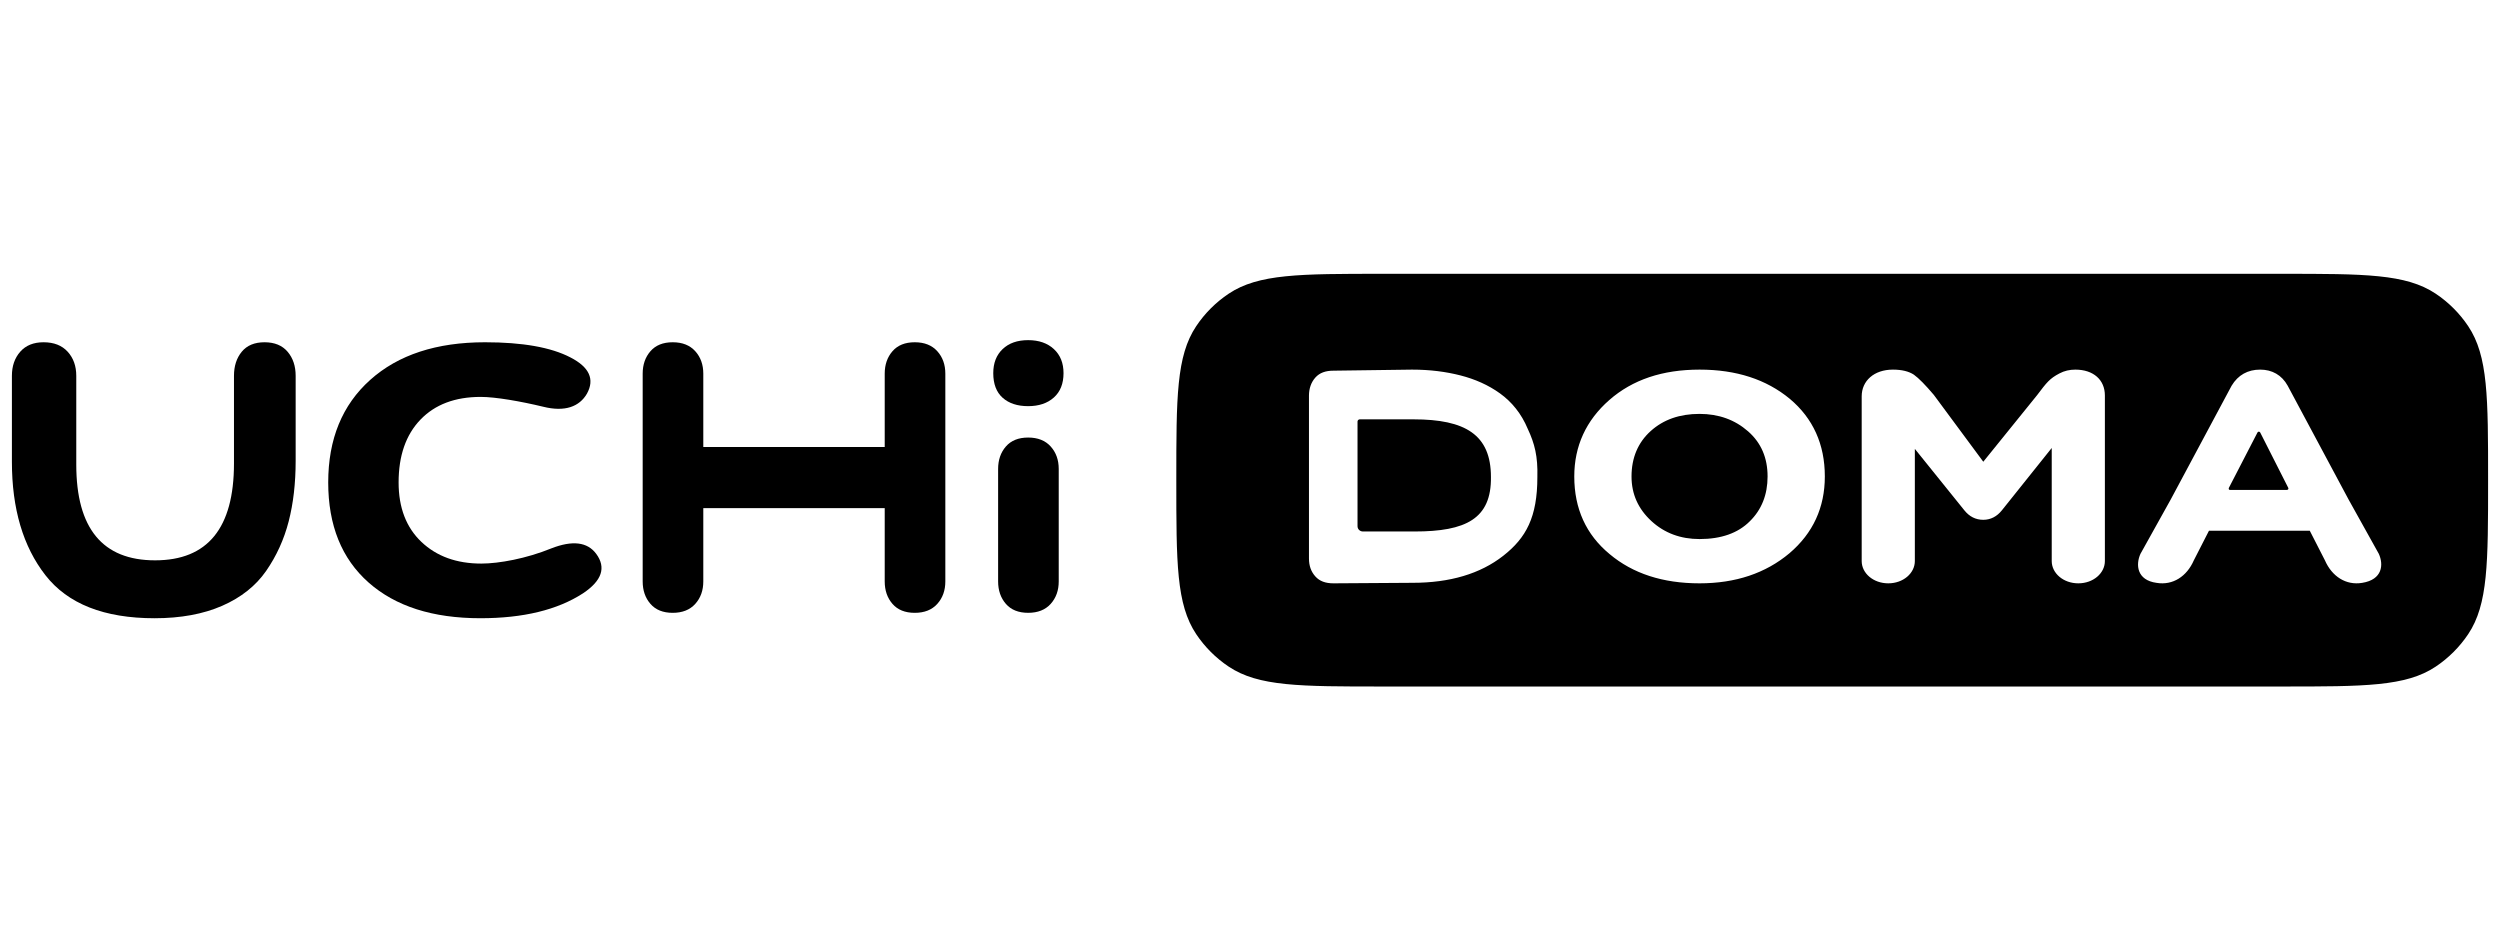
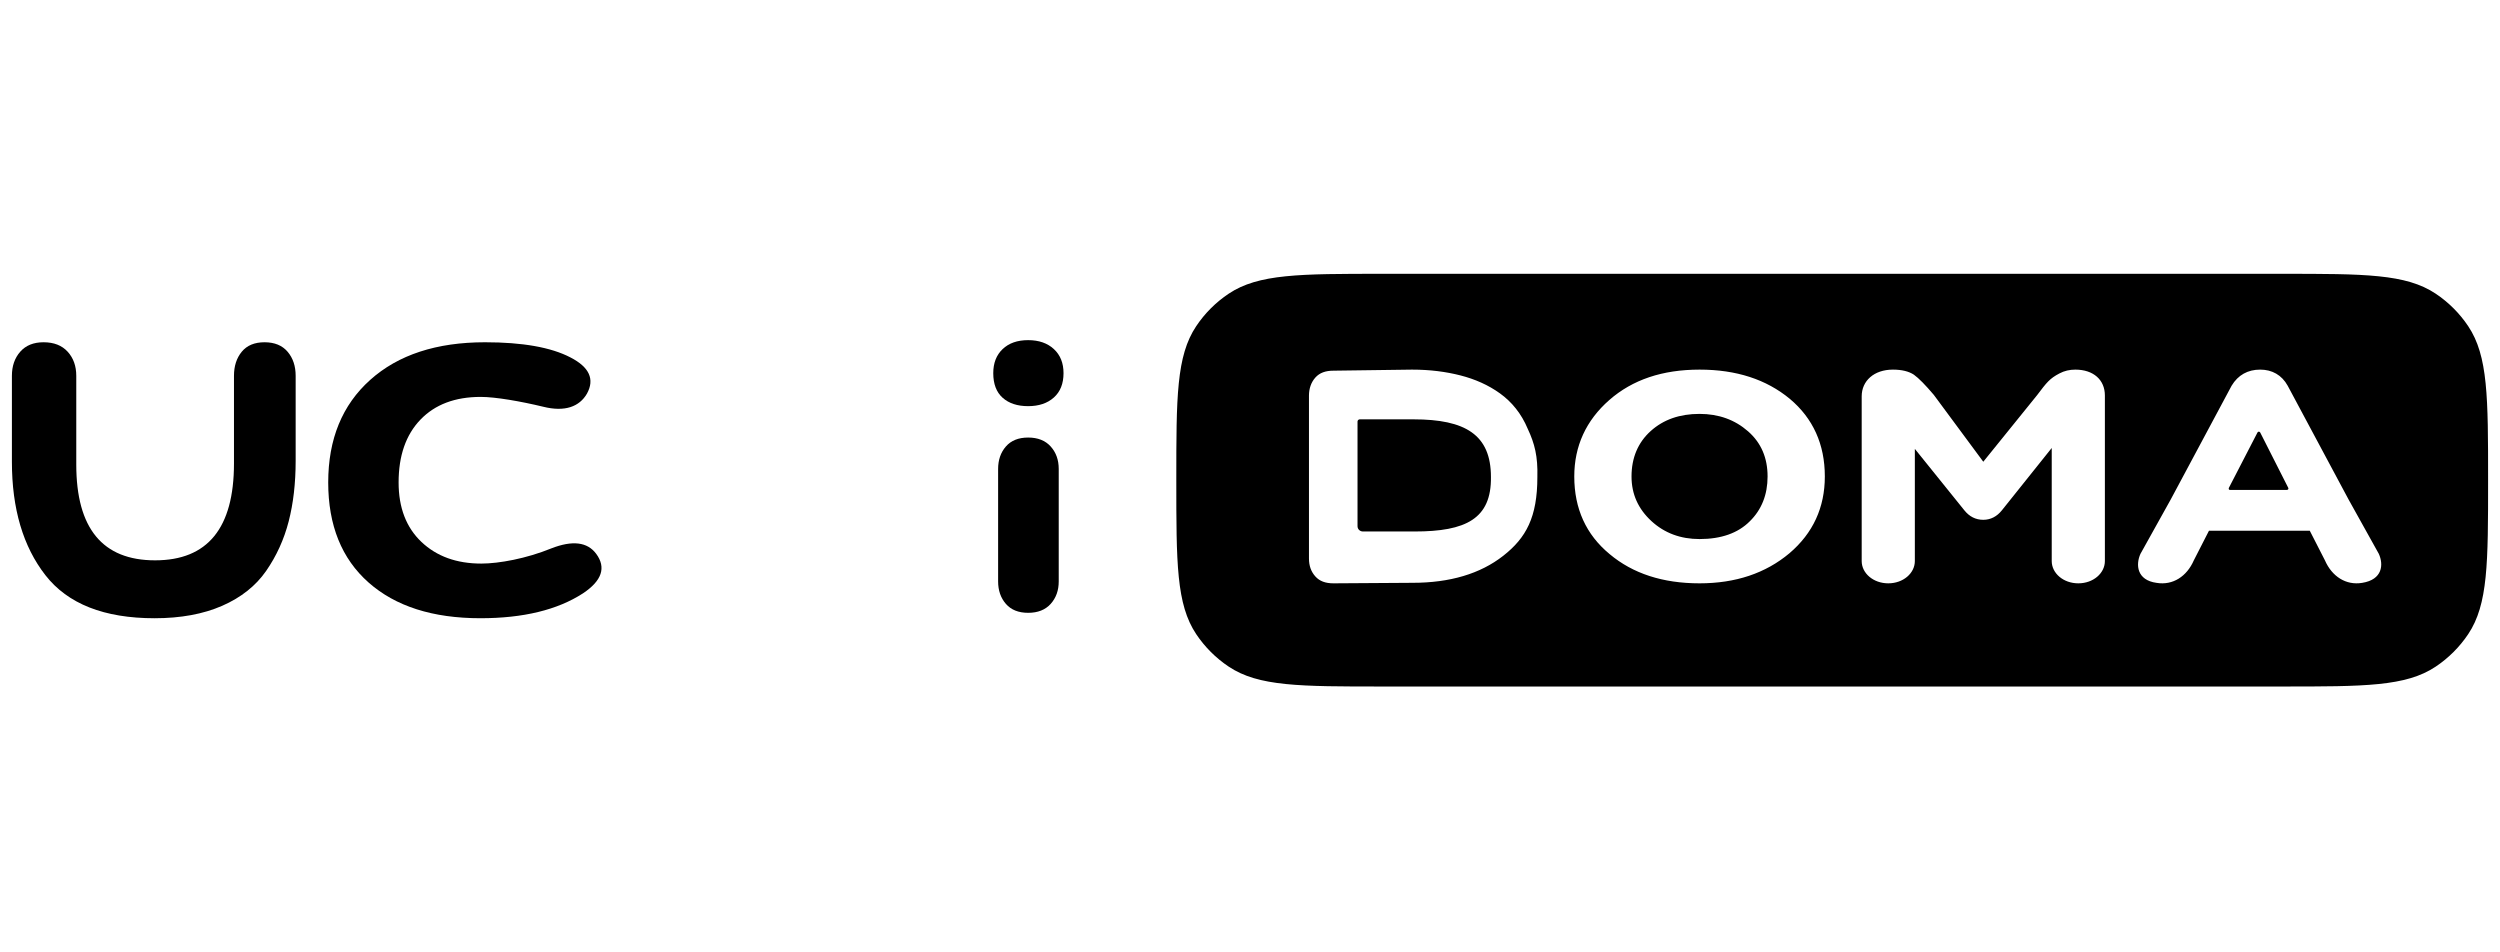
<svg xmlns="http://www.w3.org/2000/svg" width="210" height="80" viewBox="0 0 210 80" fill="none">
  <path fill-rule="evenodd" clip-rule="evenodd" d="M19.654 31.569C19.654 30.75 19.872 30.076 20.307 29.546C20.743 29.016 21.381 28.75 22.222 28.75C23.063 28.75 23.709 29.016 24.159 29.546C24.61 30.076 24.835 30.75 24.835 31.569V38.705C24.835 40.583 24.64 42.281 24.249 43.796C23.859 45.311 23.228 46.697 22.357 47.955C21.486 49.212 20.255 50.19 18.663 50.887C17.07 51.584 15.178 51.932 12.985 51.932C8.75 51.932 5.694 50.727 3.816 48.318C1.938 45.909 1 42.735 1 38.796L1 31.569C1 30.75 1.233 30.076 1.698 29.546C2.164 29.016 2.817 28.75 3.658 28.75C4.53 28.75 5.205 29.016 5.686 29.546C6.167 30.076 6.407 30.75 6.407 31.569V39.023C6.407 44.386 8.614 47.068 13.03 47.068C17.446 47.068 19.654 44.356 19.654 38.932V31.569Z" fill="black" />
  <path fill-rule="evenodd" clip-rule="evenodd" d="M40.354 51.931C36.352 51.931 33.222 50.931 30.961 48.931C28.701 46.932 27.57 44.129 27.57 40.523C27.57 36.886 28.747 34.015 31.1 31.909C33.453 29.802 36.667 28.75 40.743 28.75C43.893 28.75 46.283 29.174 47.914 30.022C49.507 30.84 49.97 31.856 49.303 33.068C48.673 34.159 47.451 34.621 45.635 34.167C43.745 33.712 41.635 33.34 40.375 33.34C38.226 33.34 36.541 33.977 35.317 35.249C34.094 36.522 33.483 38.28 33.483 40.523C33.483 42.644 34.122 44.31 35.401 45.522C36.679 46.734 38.356 47.341 40.431 47.341C41.913 47.341 44.227 46.916 46.301 46.068C48.08 45.371 49.34 45.522 50.081 46.522C50.934 47.674 50.563 48.779 48.97 49.841C46.82 51.234 43.949 51.931 40.354 51.931Z" fill="black" />
  <path fill-rule="evenodd" clip-rule="evenodd" d="M84.222 29.322C84.747 28.822 85.461 28.572 86.362 28.572C87.263 28.572 87.984 28.822 88.525 29.322C89.066 29.822 89.336 30.496 89.336 31.345C89.336 32.224 89.066 32.905 88.525 33.39C87.984 33.875 87.263 34.117 86.362 34.117C85.461 34.117 84.747 33.882 84.222 33.413C83.696 32.943 83.434 32.254 83.434 31.345C83.434 30.496 83.696 29.822 84.222 29.322Z" fill="black" />
-   <path fill-rule="evenodd" clip-rule="evenodd" d="M78.732 29.501C78.281 29 77.651 28.75 76.84 28.75C76.029 28.75 75.405 29 74.97 29.501C74.534 30 74.316 30.63 74.316 31.387V37.546H59.077V31.387C59.077 30.63 58.852 30 58.401 29.501C57.95 29 57.319 28.75 56.508 28.75C55.697 28.75 55.074 29 54.639 29.501C54.203 30 53.985 30.63 53.985 31.387V48.841C53.985 49.599 54.203 50.228 54.639 50.727C55.074 51.228 55.697 51.478 56.508 51.478C57.319 51.478 57.95 51.228 58.401 50.727C58.852 50.228 59.077 49.599 59.077 48.841V42.682H74.316V48.841C74.316 49.599 74.534 50.228 74.97 50.727C75.405 51.228 76.029 51.478 76.84 51.478C77.651 51.478 78.281 51.228 78.732 50.727C79.183 50.228 79.408 49.599 79.408 48.841V31.387C79.408 30.63 79.183 30 78.732 29.501Z" fill="black" />
  <path fill-rule="evenodd" clip-rule="evenodd" d="M83.842 39.39C83.842 38.633 84.06 38.004 84.495 37.504C84.931 37.004 85.554 36.754 86.365 36.754C87.176 36.754 87.807 37.004 88.257 37.504C88.708 38.004 88.933 38.633 88.933 39.39V48.84C88.933 49.598 88.708 50.227 88.257 50.727C87.807 51.227 87.176 51.477 86.365 51.477C85.554 51.477 84.931 51.227 84.495 50.727C84.06 50.227 83.842 49.598 83.842 48.84V39.39Z" fill="black" />
  <path fill-rule="evenodd" clip-rule="evenodd" d="M98.81 40.333C98.81 33.378 98.81 29.9 100.479 27.402C101.201 26.32 102.13 25.392 103.212 24.669C105.71 23 109.187 23 116.143 23H191.667C198.622 23 202.1 23 204.598 24.669C205.68 25.392 206.608 26.32 207.331 27.402C209 29.9 209 33.378 209 40.333C209 47.289 209 50.767 207.331 53.265C206.608 54.346 205.68 55.275 204.598 55.997C202.1 57.667 198.622 57.667 191.667 57.667H116.143C109.187 57.667 105.71 57.667 103.212 55.997C102.13 55.275 101.201 54.346 100.479 53.265C98.81 50.767 98.81 47.289 98.81 40.333ZM199.822 46.524L197.285 41.967L192.166 32.401C191.668 31.499 190.852 31.048 189.856 31.048C188.814 31.048 187.998 31.499 187.455 32.401L182.335 41.967L179.798 46.524C179.391 47.427 179.481 48.735 181.158 48.961C182.517 49.187 183.694 48.419 184.283 47.066L185.552 44.584H194.023L195.292 47.066C195.881 48.419 197.059 49.187 198.418 48.961C200.139 48.69 200.23 47.427 199.822 46.524ZM187.228 40.974L189.629 36.327C189.674 36.237 189.81 36.237 189.856 36.327L192.211 40.974C192.257 41.065 192.211 41.155 192.075 41.155H187.319C187.228 41.155 187.183 41.065 187.228 40.974ZM160.847 47.13V37.705L165.005 42.866C165.424 43.39 165.954 43.664 166.596 43.664C167.21 43.664 167.74 43.39 168.159 42.866L172.345 37.63V47.13C172.345 48.152 173.322 49 174.578 49C175.833 49 176.81 48.152 176.81 47.13V33.217C176.81 31.92 175.861 31.048 174.326 31.048C173.852 31.048 173.405 31.148 172.987 31.371C172.177 31.796 171.926 32.12 171.117 33.192L166.596 38.786L162.438 33.167C161.74 32.344 161.182 31.771 160.763 31.471C160.345 31.197 159.759 31.048 159.005 31.048C157.414 31.048 156.382 31.995 156.382 33.291V47.13C156.382 48.152 157.358 49 158.615 49C159.87 49 160.847 48.152 160.847 47.13ZM135.209 46.545C133.229 44.909 132.239 42.727 132.239 40.024C132.239 37.47 133.229 35.313 135.181 33.602C137.133 31.891 139.651 31.048 142.763 31.048C145.846 31.048 148.364 31.866 150.344 33.502C152.296 35.139 153.286 37.321 153.286 40.024C153.286 42.627 152.296 44.785 150.316 46.471C148.307 48.157 145.789 49 142.763 49C139.679 49 137.161 48.182 135.209 46.545ZM138.661 36.206C137.586 37.173 137.048 38.462 137.048 40.024C137.048 41.512 137.614 42.752 138.717 43.769C139.821 44.785 141.178 45.281 142.763 45.281C144.573 45.281 145.988 44.785 146.978 43.793C147.968 42.826 148.477 41.562 148.477 40.024C148.477 38.462 147.94 37.197 146.836 36.23C145.733 35.263 144.375 34.767 142.763 34.767C141.094 34.767 139.736 35.239 138.661 36.206ZM126.001 33.047C126.987 33.758 127.794 34.736 128.332 36.025C128.915 37.269 129.184 38.335 129.139 40.068C129.139 43.445 128.197 45.178 126.27 46.689C124.342 48.2 121.787 48.956 118.649 48.956L112.015 49C111.343 49 110.85 48.822 110.491 48.422C110.132 48.022 109.953 47.534 109.953 46.911V33.225C109.953 32.647 110.132 32.114 110.491 31.714C110.85 31.314 111.343 31.137 112.015 31.137L118.605 31.048C120.129 31.048 121.473 31.225 122.684 31.536C123.894 31.848 125.015 32.336 126.001 33.047ZM114.481 44.645H118.829C123.132 44.645 125.284 43.579 125.239 40.068C125.239 36.513 123.087 35.225 118.739 35.225H114.212C114.122 35.225 114.032 35.313 114.032 35.402V44.201C114.032 44.468 114.256 44.645 114.481 44.645Z" fill="black" />
</svg>